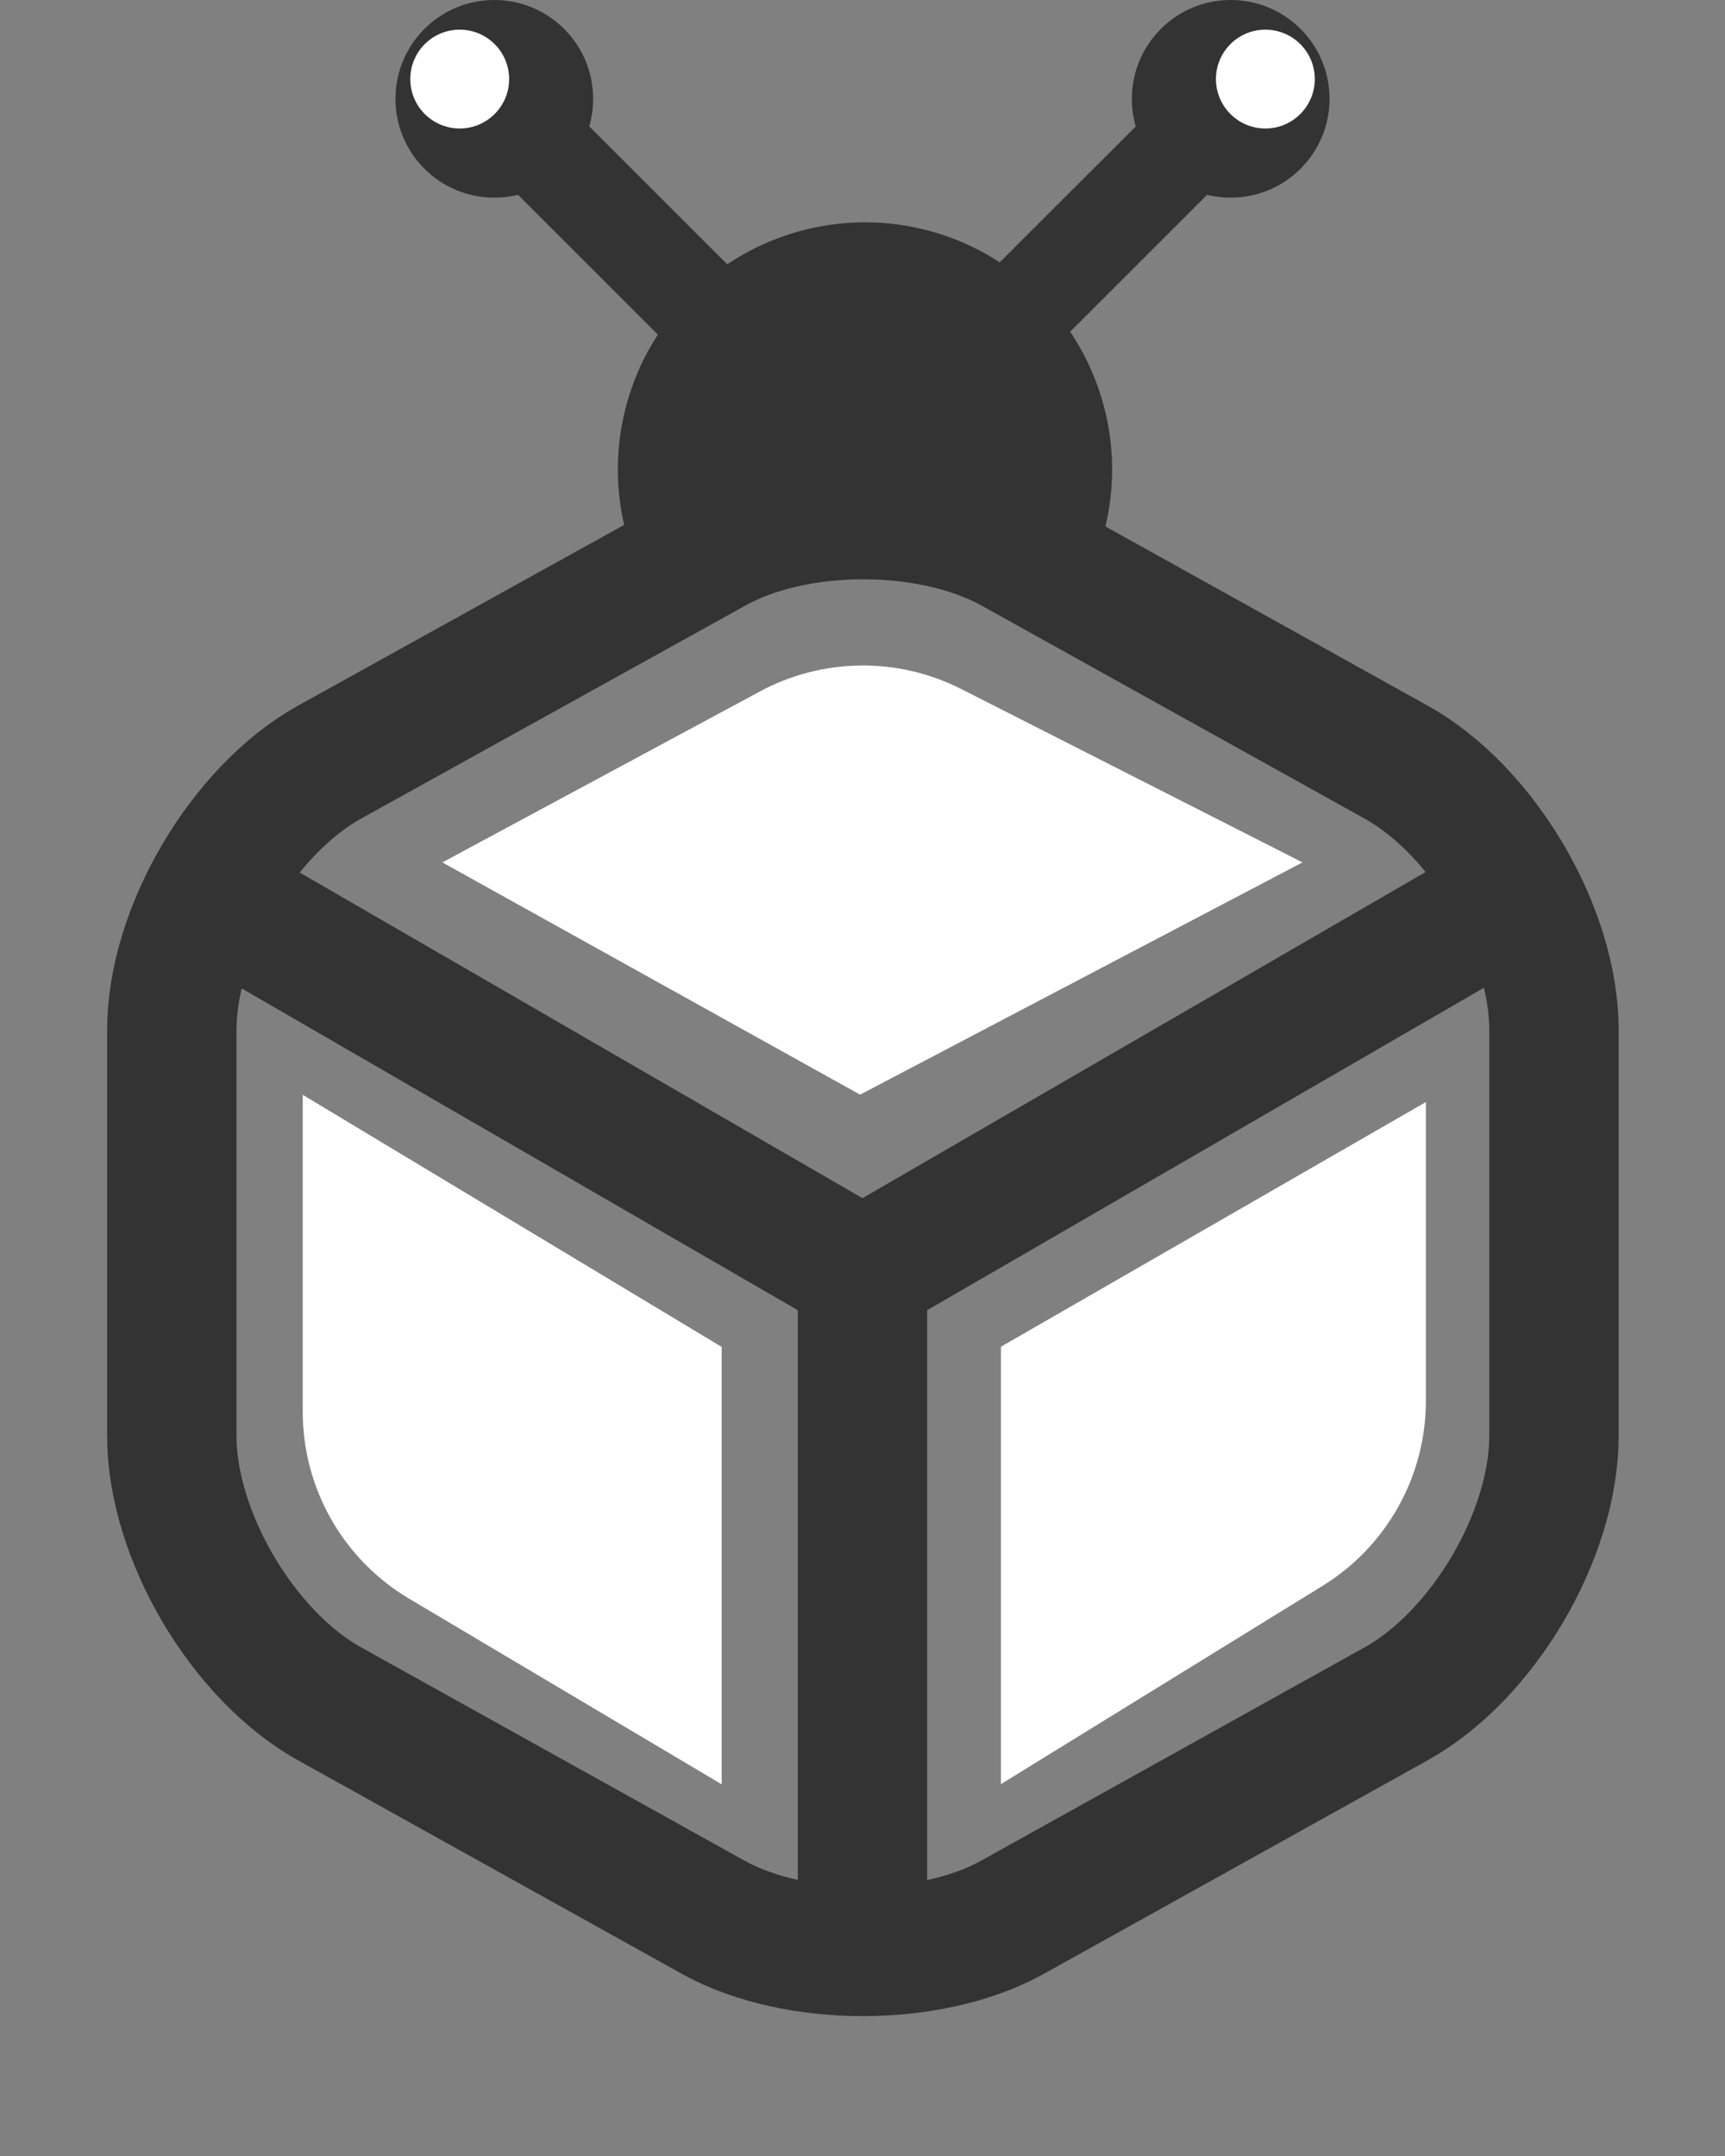
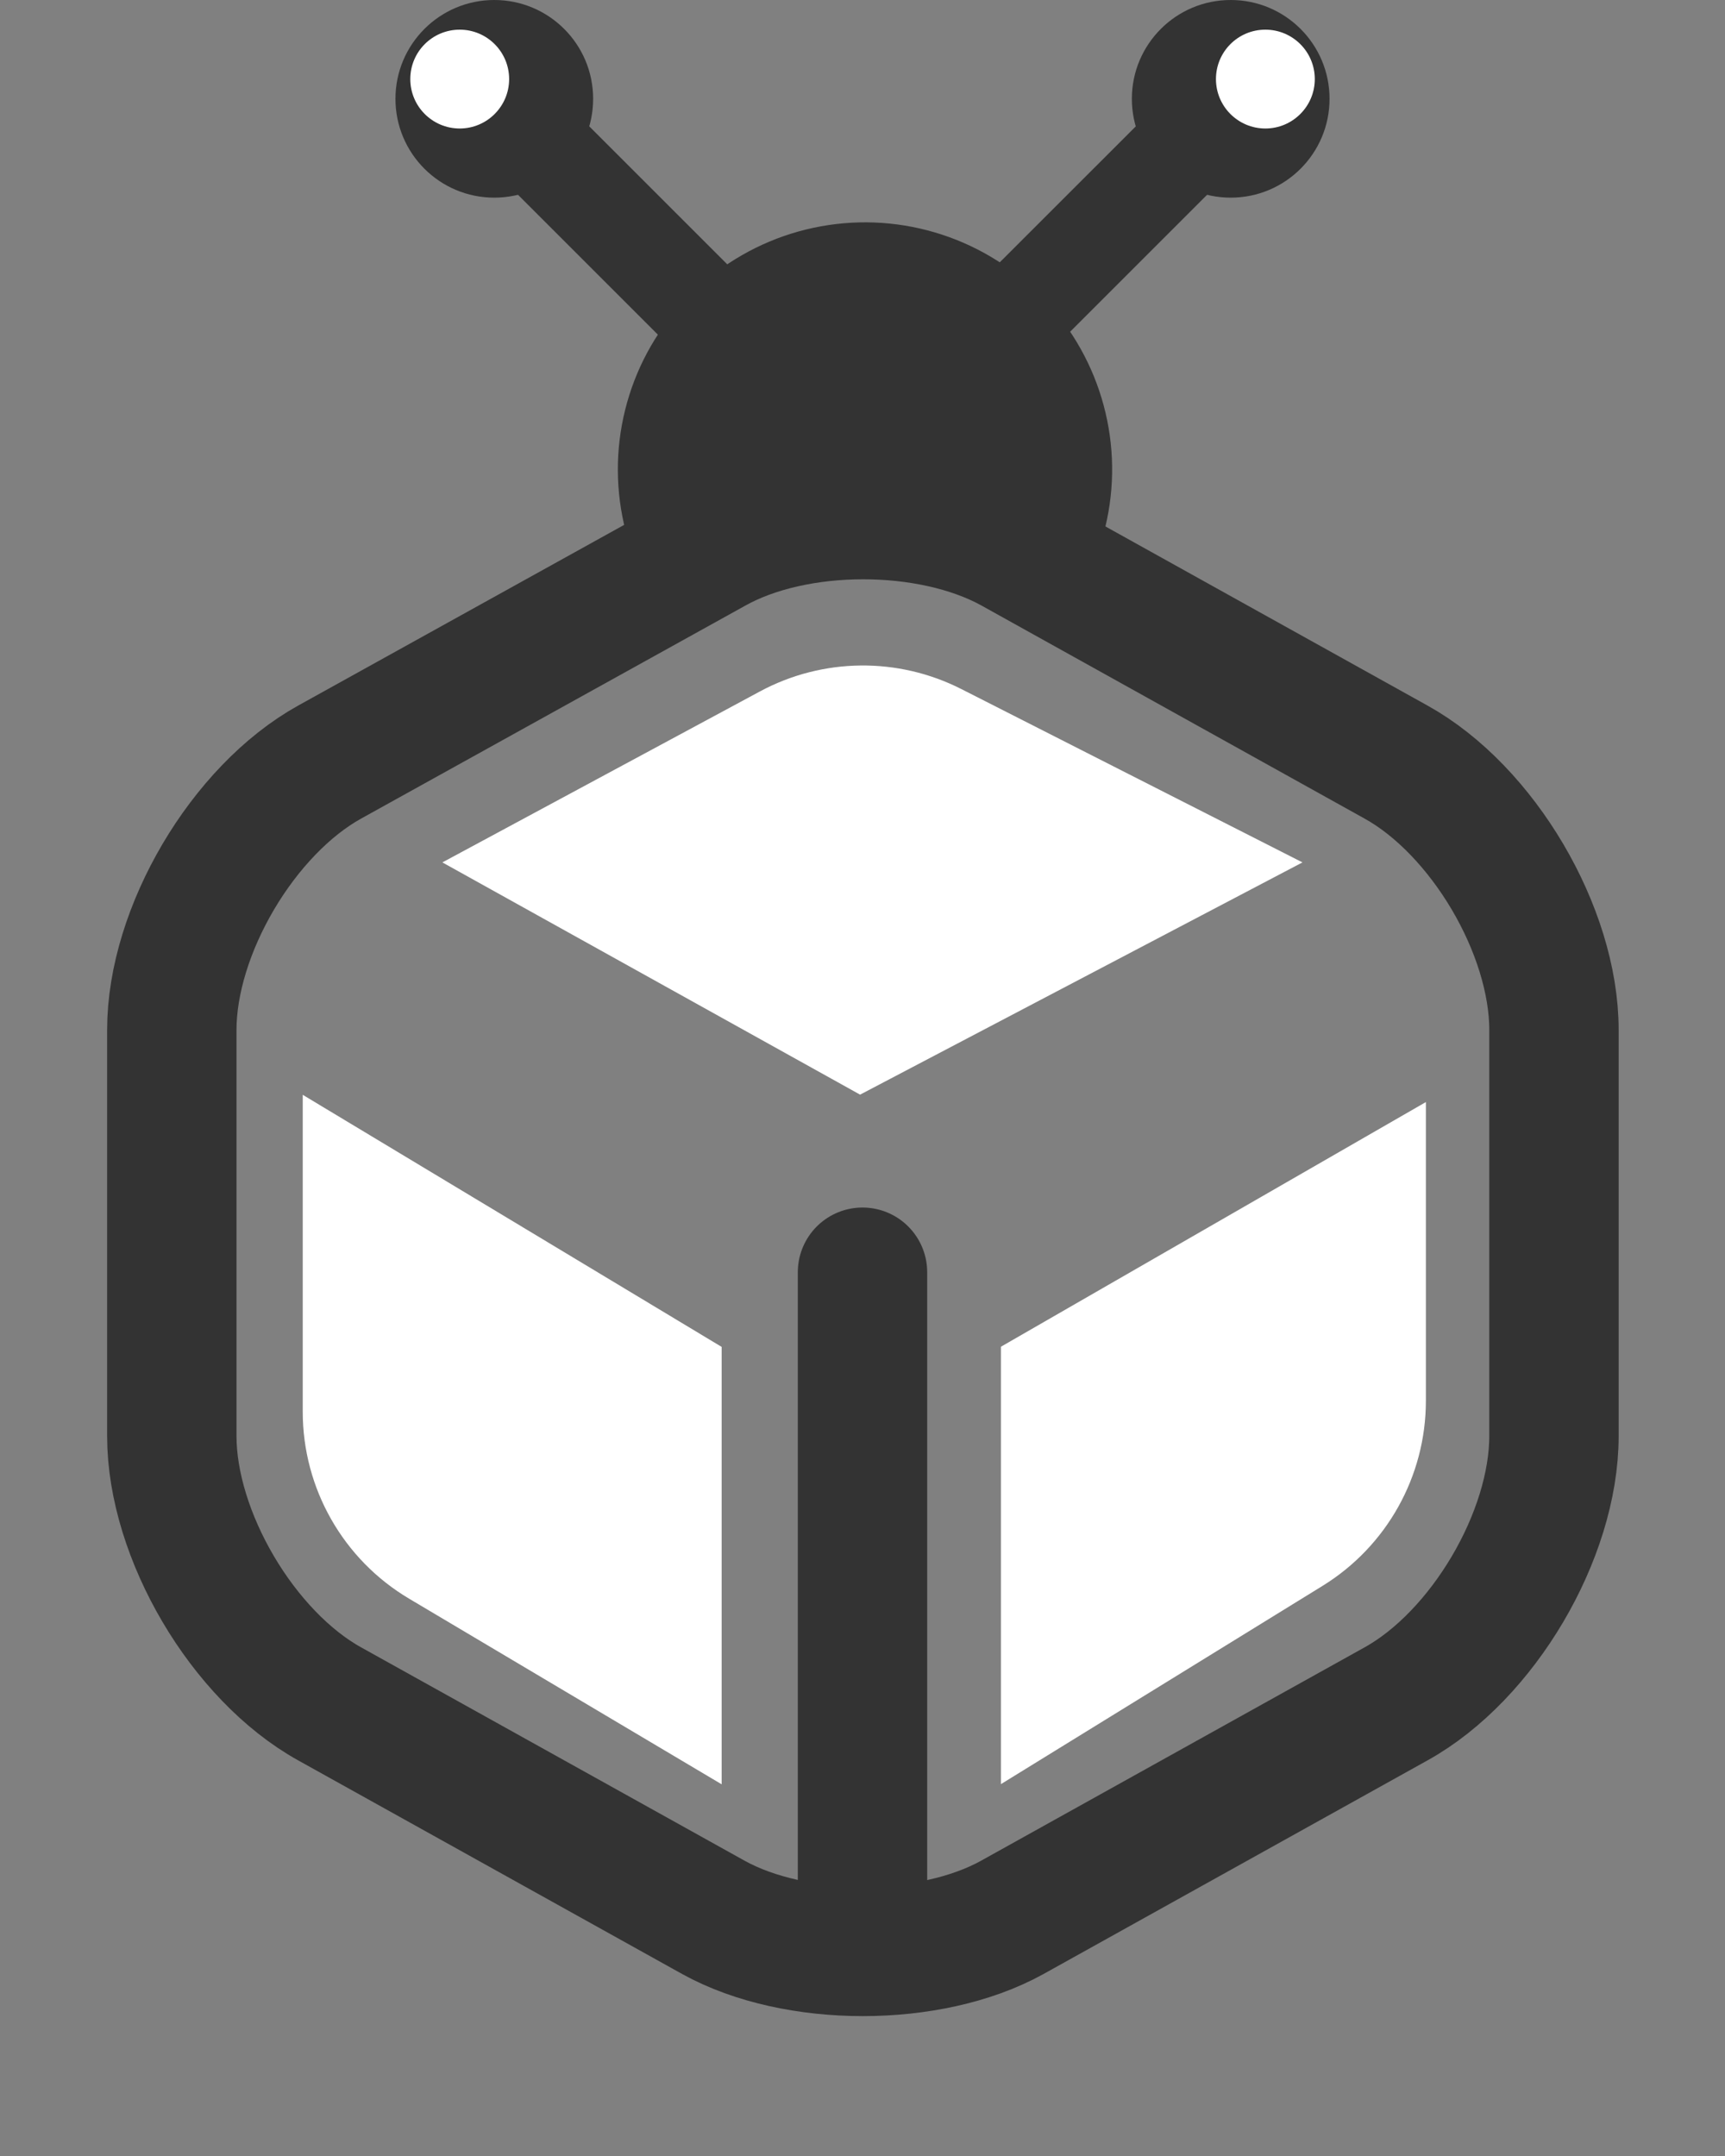
<svg xmlns="http://www.w3.org/2000/svg" width="20" height="25" viewBox="0 0 20 25" fill="none">
  <rect x="0" y="0" width="20" height="25" fill="#808080" stroke="none" />
-   <path d="M2.642 10.502L10 14.76L17.308 10.527" stroke="#333333" stroke-width="1.5" stroke-linecap="round" stroke-linejoin="round" />
  <path d="M10 22.31V14.752" stroke="#333333" stroke-width="1.5" stroke-linecap="round" stroke-linejoin="round" />
  <path d="M8.275 6.368L3.825 8.835C2.817 9.393 1.992 10.793 1.992 11.943V16.651C1.992 17.801 2.817 19.201 3.825 19.759L8.275 22.235C9.225 22.759 10.783 22.759 11.733 22.235L16.183 19.759C17.192 19.201 18.017 17.801 18.017 16.651V11.943C18.017 10.793 17.192 9.393 16.183 8.835L11.733 6.36C10.775 5.835 9.225 5.835 8.275 6.368Z" stroke="#333333" stroke-width="1.5" stroke-linecap="round" stroke-linejoin="round" />
  <path d="M5.129 10L8.81 8.018C9.538 7.626 10.411 7.616 11.148 7.991L15.101 10L9.972 12.693L5.129 10Z" fill="white" />
  <path d="M16.532 12.779V16.243C16.532 17.118 16.078 17.93 15.334 18.389L11.605 20.688V15.616L16.532 12.779Z" fill="white" />
  <path d="M8.367 20.69L4.744 18.538C3.979 18.084 3.51 17.26 3.51 16.37V12.695L8.367 15.618V20.69Z" fill="white" />
  <path d="M7.435 6.66C7.232 6.229 7.141 5.754 7.168 5.278C7.196 4.803 7.341 4.341 7.592 3.936C7.843 3.531 8.19 3.195 8.604 2.958C9.017 2.721 9.483 2.591 9.959 2.579C10.435 2.567 10.907 2.675 11.331 2.891C11.756 3.108 12.119 3.427 12.389 3.819C12.659 4.212 12.827 4.665 12.878 5.139C12.929 5.613 12.86 6.091 12.679 6.532L10.029 5.443L7.435 6.66Z" fill="#333333" />
  <path d="M13.488 1.146L11.461 3.172L12.272 3.982L14.298 1.956L13.488 1.146Z" fill="#333333" />
  <path d="M14.269 2.292C14.902 2.292 15.415 1.779 15.415 1.146C15.415 0.513 14.902 0 14.269 0C13.636 0 13.123 0.513 13.123 1.146C13.123 1.779 13.636 2.292 14.269 2.292Z" fill="#333333" />
  <path d="M14.671 1.49C14.987 1.49 15.244 1.233 15.244 0.917C15.244 0.6 14.987 0.344 14.671 0.344C14.354 0.344 14.098 0.6 14.098 0.917C14.098 1.233 14.354 1.49 14.671 1.49Z" fill="white" />
  <path d="M6.513 1.146L8.539 3.172L7.729 3.982L5.703 1.956L6.513 1.146Z" fill="#333333" />
  <path d="M5.731 2.292C5.098 2.292 4.585 1.779 4.585 1.146C4.585 0.513 5.098 0 5.731 0C6.364 0 6.877 0.513 6.877 1.146C6.877 1.779 6.364 2.292 5.731 2.292Z" fill="#333333" />
  <path d="M5.33 1.49C5.013 1.49 4.757 1.233 4.757 0.917C4.757 0.6 5.013 0.344 5.33 0.344C5.646 0.344 5.903 0.6 5.903 0.917C5.903 1.233 5.646 1.49 5.33 1.49Z" fill="white" />
</svg>